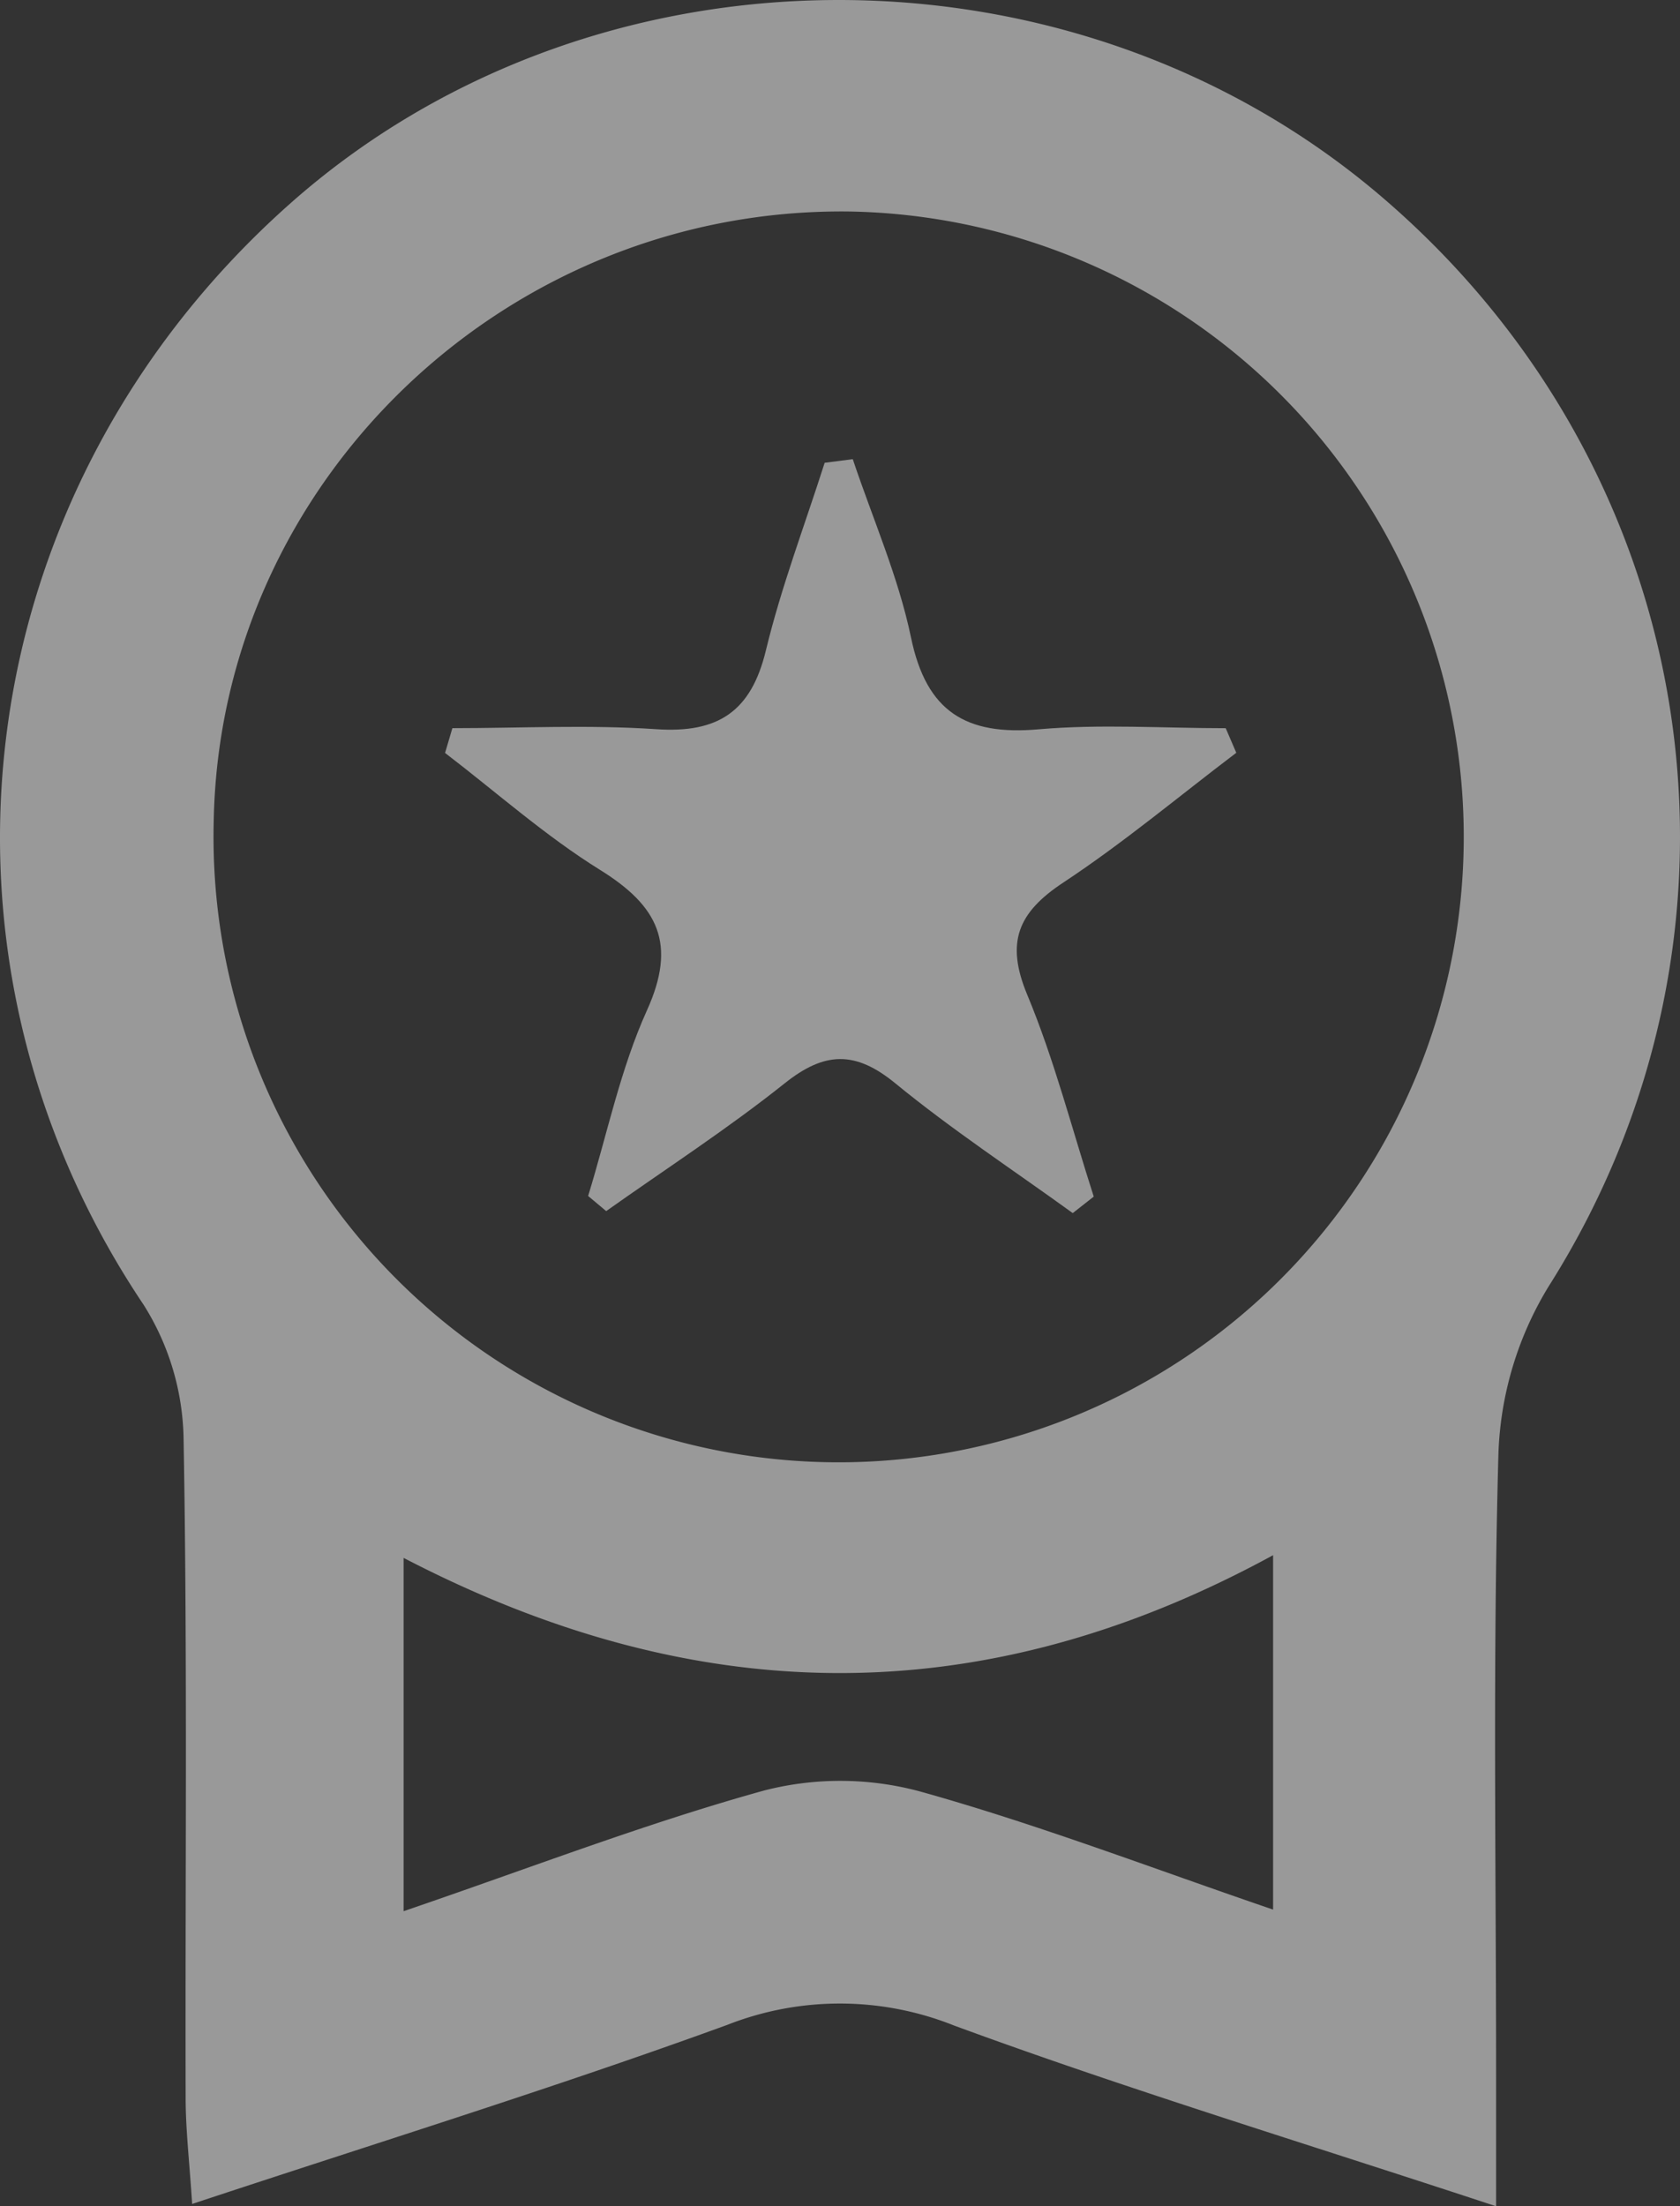
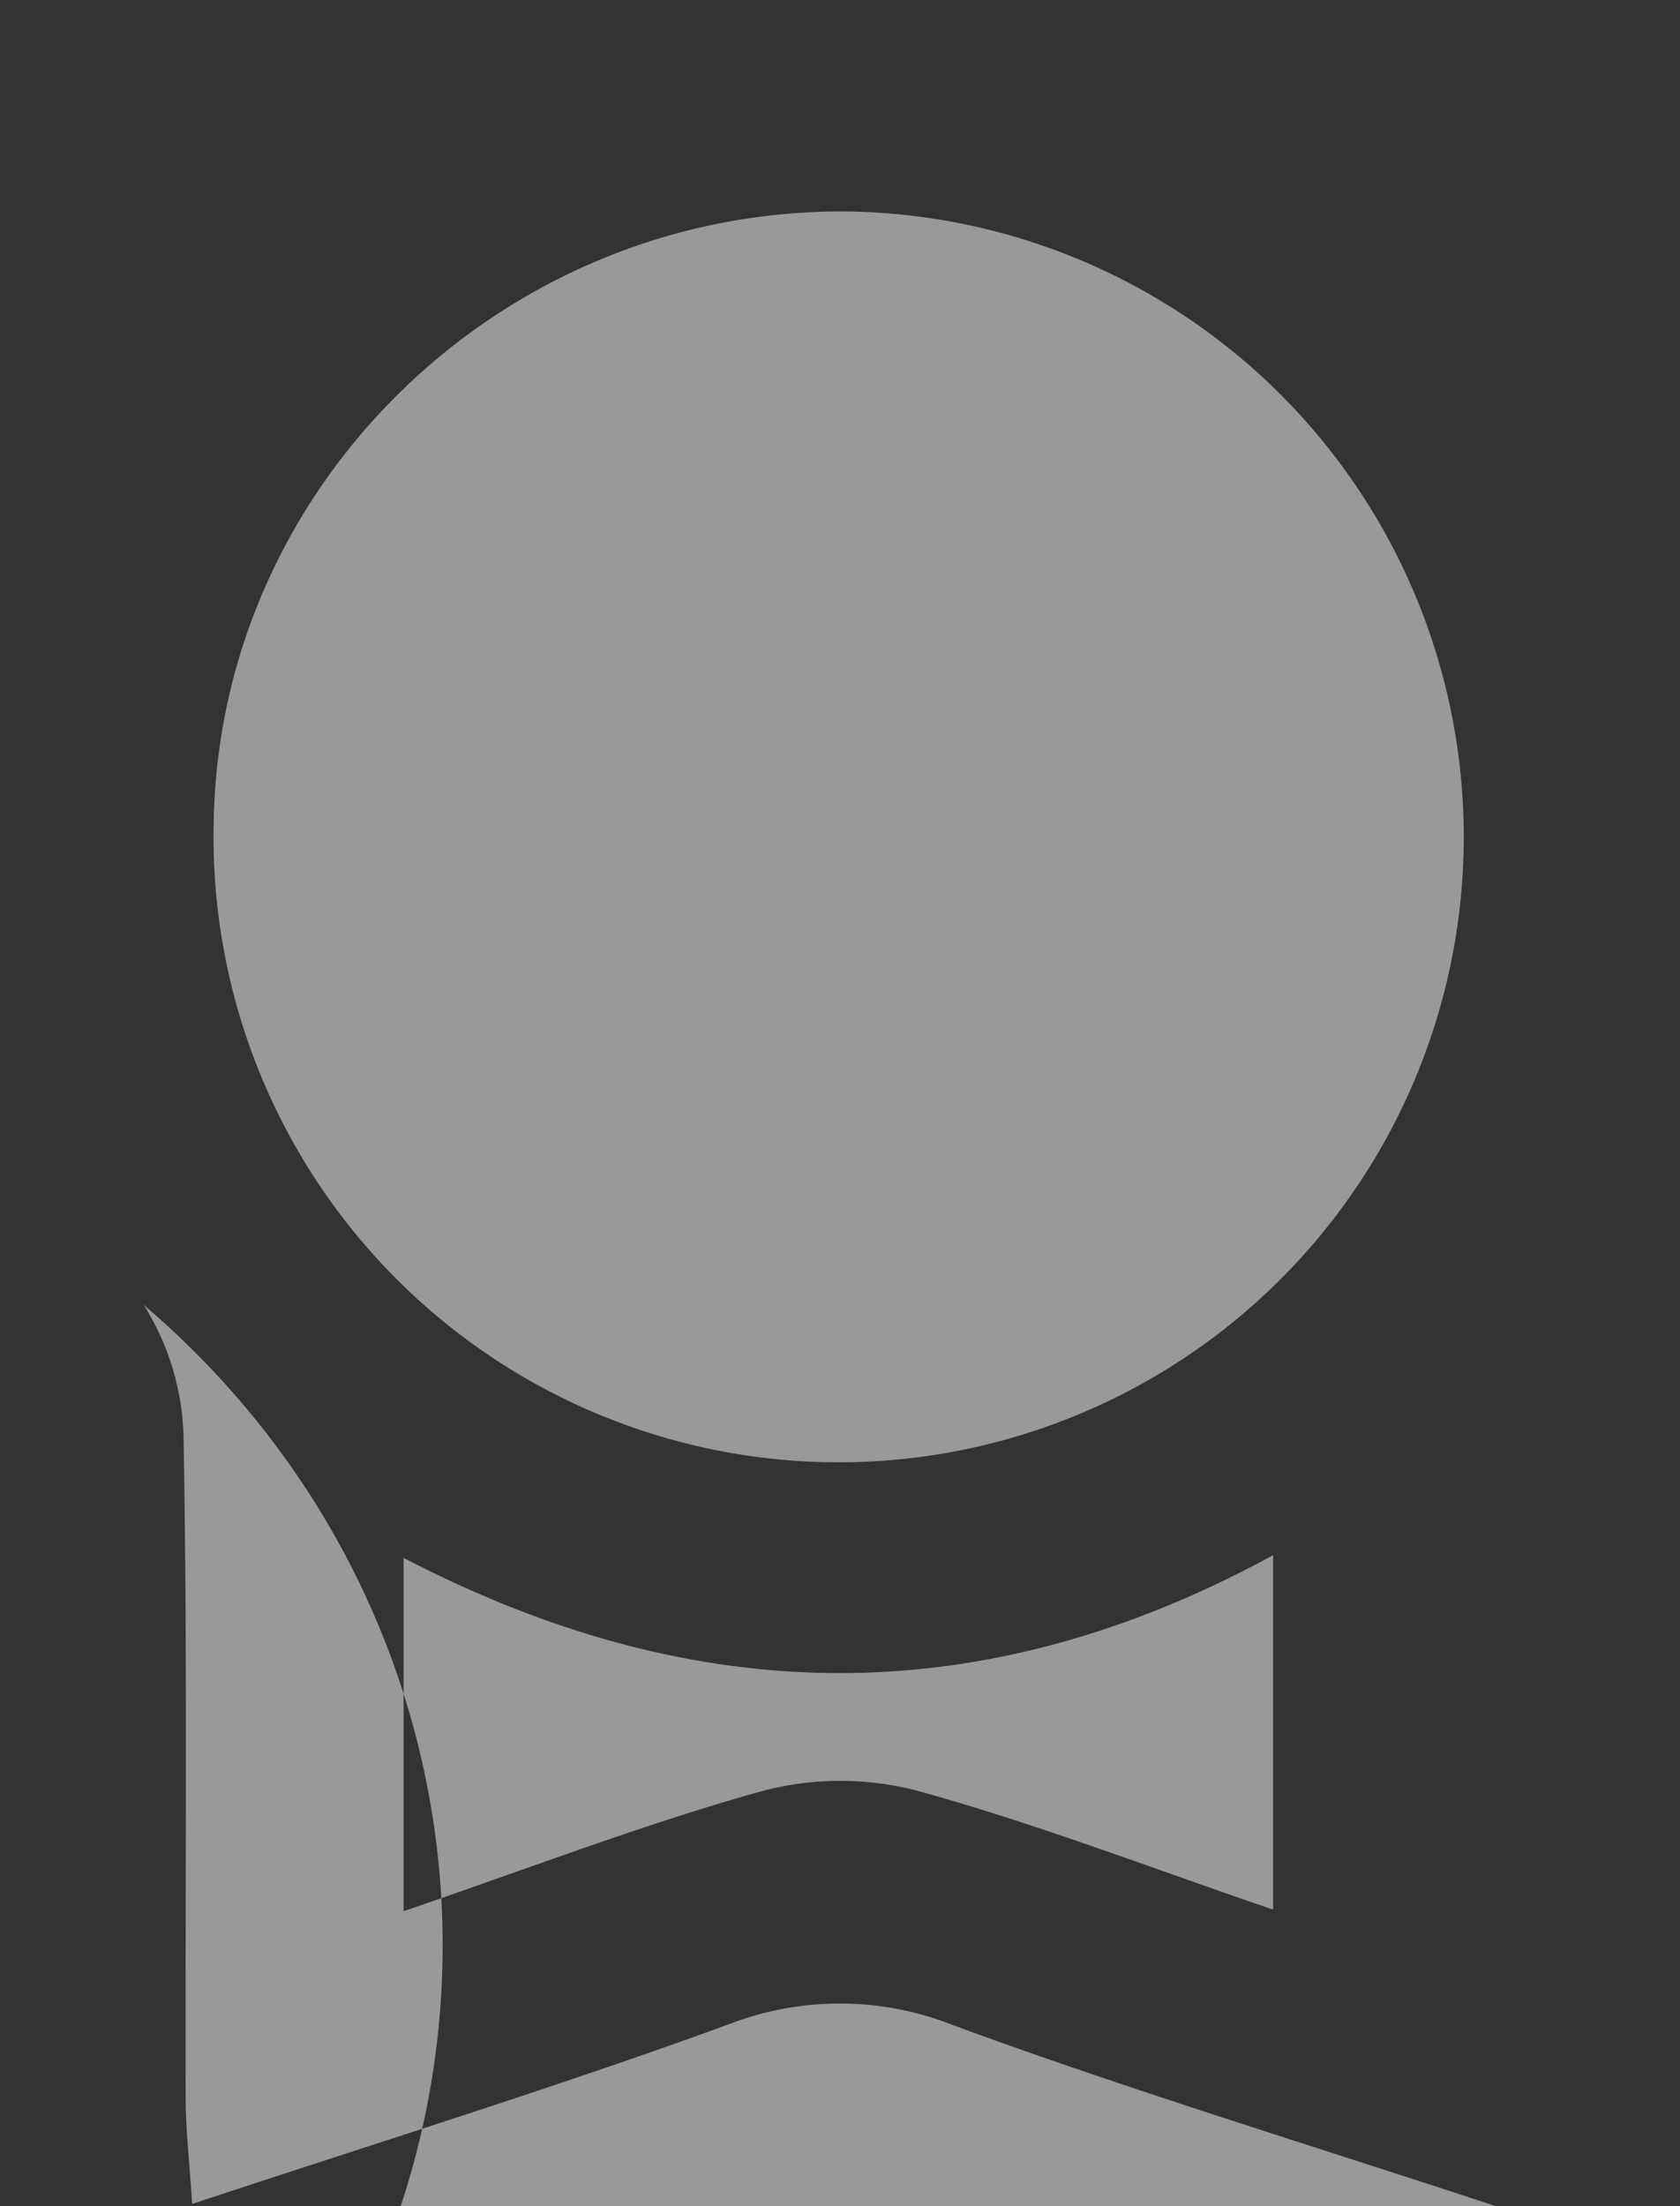
<svg xmlns="http://www.w3.org/2000/svg" width="160.65" height="210.862" viewBox="0 0 160.65 210.862">
  <rect x="0" y="0" width="160.65" height="210.862" fill="#333333" stroke="none" />
  <g id="Groupe_4410" data-name="Groupe 4410" transform="translate(-535.35 -2487.139)">
-     <path id="Tracé_5743" data-name="Tracé 5743" d="M143.066,210.862c-18.638-6.141-35.413-11.236-51.84-17.276a29.437,29.437,0,0,0-21.683-.059c-16.478,6-33.255,11.182-51.169,17.115-.264-4.09-.615-7.074-.621-10.062-.051-21.066.182-42.139-.2-63.2A24.718,24.718,0,0,0,13.73,124.7C-8.865,91.048-3.138,46.867,27.716,19.482,56.659-6.209,102.4-6.528,132.051,18.749c30.983,26.417,37.529,70.292,16.017,104.23a32.745,32.745,0,0,0-4.779,15.889c-.558,19.9-.222,39.82-.224,59.736v12.258M81.252,20.215C48.373,19.792,21,46.045,20.435,78.54A59.777,59.777,0,1,0,81.252,20.215m40.488,162.3V148.636c-28.343,15.453-55.73,14.5-83.146.258v33.768c12.128-4.141,23.153-8.4,34.488-11.538a29.216,29.216,0,0,1,14.919.1c11.289,3.149,22.276,7.374,33.739,11.285" transform="translate(535.35 2487.139)" fill="#fff" opacity="0.502" style="mix-blend-mode: overlay;isolation: isolate" />
-     <path id="Tracé_5744" data-name="Tracé 5744" d="M33.836,91.195c1.825-5.934,3.085-12.123,5.623-17.734,2.878-6.358,1.081-9.971-4.475-13.418-5.239-3.252-9.91-7.418-14.831-11.184q.348-1.185.7-2.369c6.5,0,13.025-.338,19.5.1,5.9.4,9.068-1.677,10.478-7.524C52.3,32.988,54.545,27.1,56.452,21.128l2.688-.346c1.9,5.678,4.363,11.241,5.573,17.063,1.476,7.093,5.267,9.361,12.18,8.757,5.928-.519,11.937-.108,17.909-.108q.507,1.175,1.012,2.35c-5.493,4.162-10.8,8.612-16.539,12.4-4.344,2.863-5.539,5.71-3.457,10.713,2.6,6.238,4.285,12.852,6.365,19.305q-1,.786-2.008,1.575c-5.676-4.107-11.553-7.967-16.963-12.4-3.833-3.142-6.77-3.047-10.586,0-5.463,4.354-11.355,8.166-17.065,12.21l-1.725-1.444" transform="translate(557.756 2510.242)" fill="#fff" opacity="0.502" style="mix-blend-mode: overlay;isolation: isolate" />
+     <path id="Tracé_5743" data-name="Tracé 5743" d="M143.066,210.862c-18.638-6.141-35.413-11.236-51.84-17.276a29.437,29.437,0,0,0-21.683-.059c-16.478,6-33.255,11.182-51.169,17.115-.264-4.09-.615-7.074-.621-10.062-.051-21.066.182-42.139-.2-63.2A24.718,24.718,0,0,0,13.73,124.7c30.983,26.417,37.529,70.292,16.017,104.23a32.745,32.745,0,0,0-4.779,15.889c-.558,19.9-.222,39.82-.224,59.736v12.258M81.252,20.215C48.373,19.792,21,46.045,20.435,78.54A59.777,59.777,0,1,0,81.252,20.215m40.488,162.3V148.636c-28.343,15.453-55.73,14.5-83.146.258v33.768c12.128-4.141,23.153-8.4,34.488-11.538a29.216,29.216,0,0,1,14.919.1c11.289,3.149,22.276,7.374,33.739,11.285" transform="translate(535.35 2487.139)" fill="#fff" opacity="0.502" style="mix-blend-mode: overlay;isolation: isolate" />
  </g>
</svg>